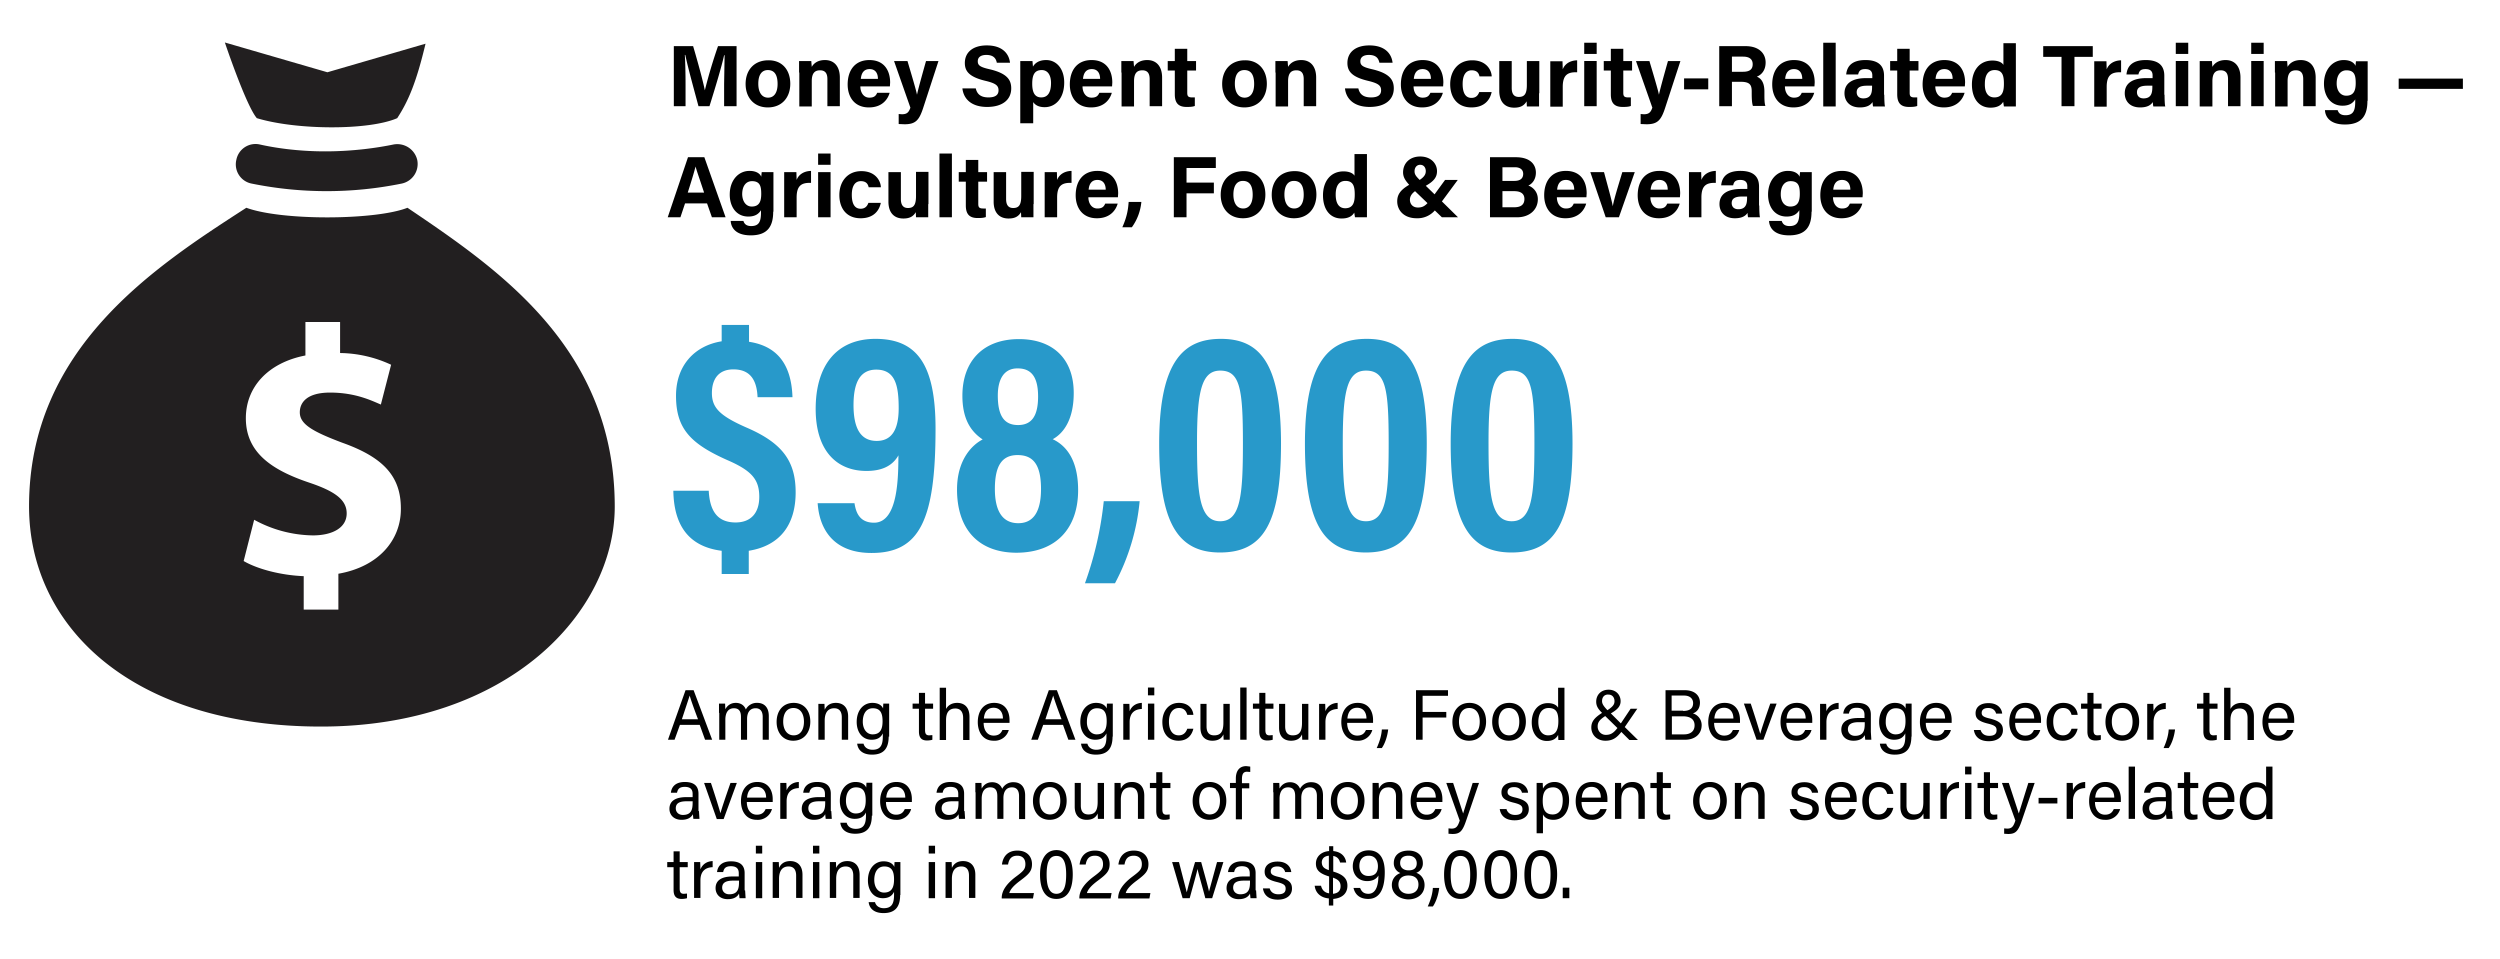
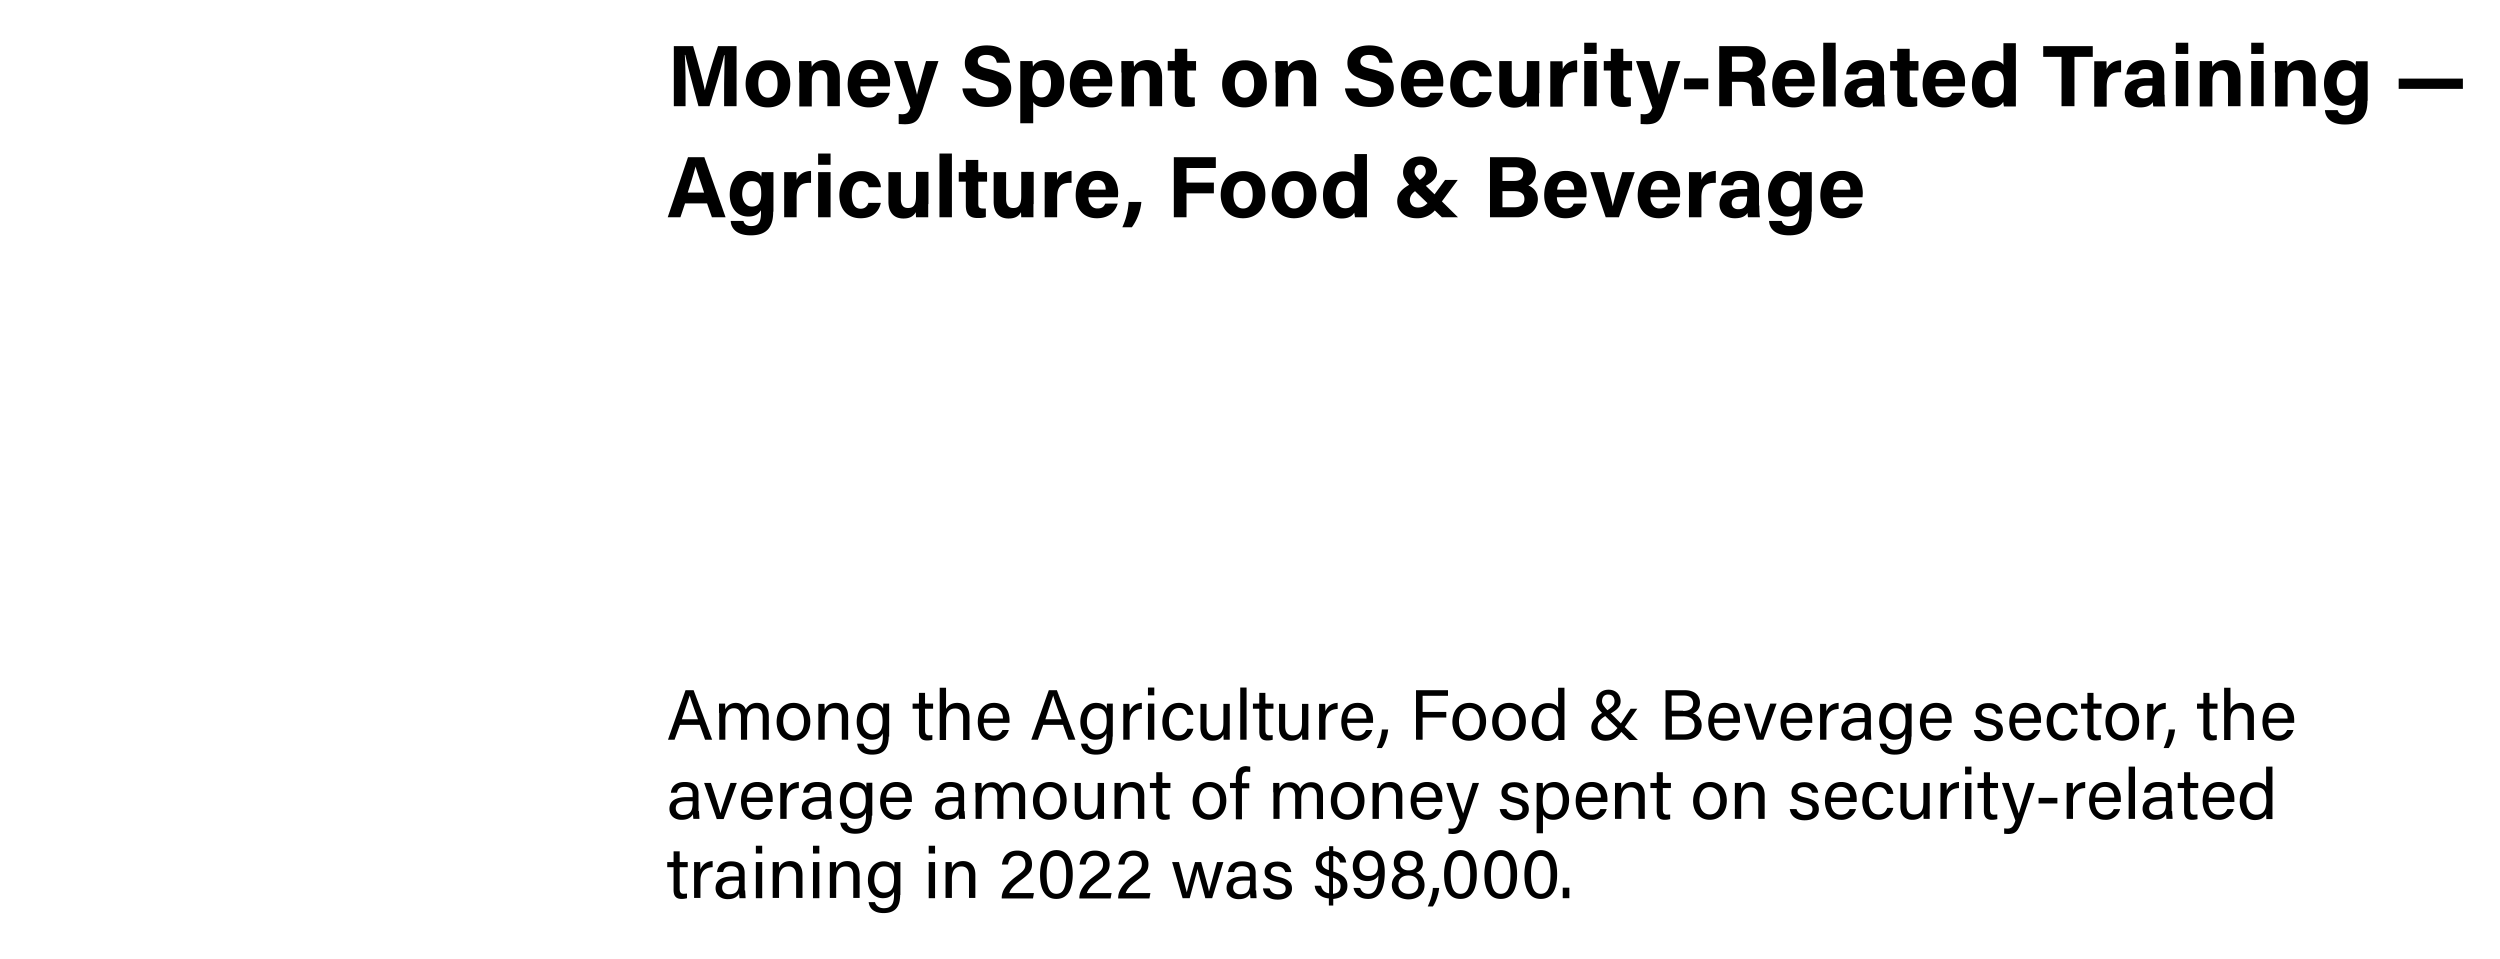
<svg xmlns="http://www.w3.org/2000/svg" xmlns:xlink="http://www.w3.org/1999/xlink" version="1.1" id="Layer_1" x="0" y="0" viewBox="0 0 1024 393" style="enable-background:new 0 0 1024 393" xml:space="preserve">
  <style>.st0{fill:#2899ca}</style>
  <path d="m296.6 34.3.2-11.7h-.2c-1.1 5-3.6 13.2-6 20.9h-4.5c-1.8-6.7-4.4-16.1-5.4-21h-.2c.2 2.9.3 8 .3 12.2v8.8H276V18.9h7.9c1.9 6.4 4.1 14.5 4.8 18.1a212 212 0 0 1 5.4-18.1h7.6v24.6h-5.1v-9.2zM323.7 34.3c0 5.6-3.4 9.7-9.2 9.7-5.7 0-9.1-4.1-9.1-9.6 0-5.7 3.5-9.7 9.3-9.7 5.5-.1 9 3.8 9 9.6zm-13.1 0c0 3.6 1.5 5.7 4 5.7s3.9-2.1 3.9-5.6c0-3.9-1.4-5.7-4-5.7-2.3 0-3.9 1.7-3.9 5.6zM327.3 29.7V25h5l.2 2.4c.6-1.1 2.1-2.8 5.4-2.8 3.7 0 6.1 2.5 6.1 7.2v11.7h-5.1V32.4c0-2.1-.7-3.6-3-3.6-2.2 0-3.4 1.2-3.4 4.5v10.3h-5.1V29.7zM352.4 35.4c0 2.3 1.2 4.6 3.7 4.6 2.1 0 2.7-.9 3.2-2h5.1c-.6 2.2-2.7 6-8.5 6-6.1 0-8.7-4.5-8.7-9.4 0-5.8 3-10 8.9-10 6.3 0 8.5 4.6 8.5 9.2l-.1 1.6h-12.1zm7.2-3.1c0-2.1-.9-4-3.4-4-2.4 0-3.4 1.7-3.6 4h7zM371.7 25c1.9 6.4 3.6 12.1 3.9 13.8.4-1.9 1.5-6 3.7-13.8h5.1l-6.2 19c-1.7 5.3-3.2 6.9-7.7 6.9l-2.4-.1v-4.1l1.3.1c1.9 0 2.8-.6 3.5-2.7L366.2 25h5.5zM399.7 36.3c.6 2.5 2.3 3.6 5.2 3.6 2.9 0 4.1-1.1 4.1-2.9 0-2-1.2-2.9-5.4-3.9-6.7-1.6-8.4-4-8.4-7.3 0-4.3 3.2-7.2 9-7.2 6.5 0 9.1 3.5 9.5 7.1h-5.4c-.3-1.5-1.1-3.2-4.3-3.2-2.2 0-3.5.9-3.5 2.6 0 1.7 1 2.4 5 3.3 7.1 1.7 8.7 4.4 8.7 7.8 0 4.5-3.4 7.6-9.9 7.6-6.2 0-9.6-3.1-10.1-7.6h5.5zM417.9 50.6V25h5l.2 2.3c.8-1.4 2.4-2.7 5.4-2.7 4.2 0 7.4 3.5 7.4 9.2 0 6.5-3.6 10.1-8 10.1-2.6 0-4-1-4.7-2.1v8.7h-5.3zm8.8-21.9c-2.9 0-3.9 1.9-3.9 5.6 0 3.5 1 5.6 3.7 5.6s4-2.1 4-5.9c0-3.3-1.4-5.3-3.8-5.3zM443.4 35.4c0 2.3 1.2 4.6 3.7 4.6 2.1 0 2.7-.9 3.2-2h5.1c-.6 2.2-2.7 6-8.5 6-6.1 0-8.7-4.5-8.7-9.4 0-5.8 3-10 8.9-10 6.3 0 8.5 4.6 8.5 9.2l-.1 1.6h-12.1zm7.2-3.1c0-2.1-.9-4-3.4-4-2.4 0-3.4 1.7-3.6 4h7zM459.3 29.7V25h5l.2 2.4c.6-1.1 2.1-2.8 5.4-2.8 3.7 0 6.1 2.5 6.1 7.2v11.7h-5.1V32.4c0-2.1-.7-3.6-3-3.6-2.2 0-3.4 1.2-3.4 4.5v10.3h-5.1V29.7zM478.3 25h2.9v-5h5.1v5h3.6v3.9h-3.6V38c0 1.4.4 1.9 2 1.9h1.1v3.5c-1 .4-2.4.4-3.4.4-3.6 0-4.8-1.9-4.8-5.2v-9.7h-2.9V25zM518.9 34.3c0 5.6-3.4 9.7-9.2 9.7-5.7 0-9.1-4.1-9.1-9.6 0-5.7 3.5-9.7 9.3-9.7 5.4-.1 9 3.8 9 9.6zm-13.1 0c0 3.6 1.5 5.7 4 5.7s3.9-2.1 3.9-5.6c0-3.9-1.4-5.7-4-5.7-2.4 0-3.9 1.7-3.9 5.6zM522.4 29.7V25h5l.2 2.4c.6-1.1 2.1-2.8 5.4-2.8 3.7 0 6.1 2.5 6.1 7.2v11.7H534V32.4c0-2.1-.7-3.6-3-3.6-2.2 0-3.4 1.2-3.4 4.5v10.3h-5.1V29.7zM556.4 36.3c.6 2.5 2.3 3.6 5.2 3.6 2.9 0 4.1-1.1 4.1-2.9 0-2-1.2-2.9-5.4-3.9-6.7-1.6-8.4-4-8.4-7.3 0-4.3 3.2-7.2 9-7.2 6.5 0 9.1 3.5 9.5 7.1H565c-.3-1.5-1.1-3.2-4.3-3.2-2.2 0-3.5.9-3.5 2.6 0 1.7 1 2.4 5 3.3 7.1 1.7 8.7 4.4 8.7 7.8 0 4.5-3.4 7.6-9.9 7.6-6.2 0-9.6-3.1-10.1-7.6h5.5zM579 35.4c0 2.3 1.2 4.6 3.7 4.6 2.1 0 2.7-.9 3.2-2h5.1c-.6 2.2-2.7 6-8.5 6-6.1 0-8.7-4.5-8.7-9.4 0-5.8 3-10 8.9-10 6.3 0 8.5 4.6 8.5 9.2l-.1 1.6H579zm7.1-3.1c0-2.1-.9-4-3.4-4-2.4 0-3.4 1.7-3.6 4h7zM611 37.6c-.6 3.1-2.8 6.4-8.3 6.4-5.7 0-8.7-4-8.7-9.5s3.3-9.8 9-9.8c6.2 0 8 4.5 8 6.6h-5c-.3-1.5-1.2-2.5-3.2-2.5-2.4 0-3.7 2-3.7 5.6 0 4 1.4 5.7 3.6 5.7 1.8 0 2.7-1 3.2-2.4h5.1zM630.4 38.2v5.4h-5l-.1-2.1c-1.1 1.9-2.7 2.6-5.1 2.6-3.7 0-6.1-2.3-6.1-6.9V25h5.1v11c0 2 .6 3.7 2.9 3.7s3.3-1.2 3.3-4.9V25h5.1v13.2zM635 30.1v-5h5l.1 3.3c.8-2.1 2.8-3.6 5.9-3.7v4.9c-3.7-.1-5.9.9-5.9 6v8.1H635V30.1zM648.9 22.1v-4.6h5.1v4.6h-5.1zm0 2.9h5.1v18.5h-5.1V25zM656.9 25h2.9v-5h5.1v5h3.6v3.9h-3.6V38c0 1.4.4 1.9 2 1.9h1.1v3.5c-1 .4-2.4.4-3.4.4-3.6 0-4.8-1.9-4.8-5.2v-9.7h-2.9V25zM675.6 25c1.9 6.4 3.6 12.1 3.9 13.8.4-1.9 1.5-6 3.7-13.8h5.1l-6.2 19c-1.7 5.3-3.2 6.9-7.7 6.9l-2.4-.1v-4.1l1.3.1c1.9 0 2.8-.6 3.5-2.7L670.1 25h5.5zM699.7 32.1v4.5h-9.9v-4.5h9.9zM709.4 33.7v9.8h-5.2V18.9H715c5.4 0 8.2 2.9 8.2 6.7 0 3.3-1.8 5.1-3.6 5.8 1.2.5 3.1 1.7 3.1 6.1v1.2c0 1.6 0 3.5.4 4.7H718c-.4-1.1-.5-2.9-.5-5.5v-.4c0-2.7-.7-4-4.6-4h-3.5zm0-4.3h4.5c2.9 0 4-1.1 4-3.1s-1.3-3.1-3.9-3.1h-4.6v6.2zM731.1 35.4c0 2.3 1.2 4.6 3.7 4.6 2.1 0 2.7-.9 3.2-2h5.1c-.6 2.2-2.7 6-8.5 6-6.1 0-8.7-4.5-8.7-9.4 0-5.8 3-10 8.9-10 6.3 0 8.5 4.6 8.5 9.2l-.1 1.6h-12.1zm7.1-3.1c0-2.1-.9-4-3.4-4-2.4 0-3.4 1.7-3.6 4h7zM746.8 43.5v-26h5.1v26.1h-5.1zM771.8 38.8c0 1.8.1 4.4.3 4.8h-4.9a11 11 0 0 1-.2-1.8c-.7 1-1.9 2.2-5.2 2.2-4.5 0-6.3-2.9-6.3-5.8 0-4.2 3.4-6.2 8.8-6.2h2.6v-1.1c0-1.3-.5-2.6-2.9-2.6-2.1 0-2.6.9-2.9 2.2h-4.9c.3-3.3 2.3-5.9 7.9-5.9 4.9 0 7.6 2 7.6 6.4v7.8zm-5-3.7h-2.1c-3.1 0-4.2 1-4.2 2.7 0 1.3.8 2.5 2.7 2.5 3.2 0 3.6-2.3 3.6-4.7v-.5zM774.2 25h2.9v-5h5.1v5h3.6v3.9h-3.6V38c0 1.4.4 1.9 2 1.9h1.1v3.5c-1 .4-2.4.4-3.4.4-3.6 0-4.8-1.9-4.8-5.2v-9.7h-2.9V25zM792.7 35.4c0 2.3 1.2 4.6 3.7 4.6 2.1 0 2.7-.9 3.2-2h5.1c-.6 2.2-2.7 6-8.5 6-6.1 0-8.7-4.5-8.7-9.4 0-5.8 3-10 8.9-10 6.3 0 8.5 4.6 8.5 9.2l-.1 1.6h-12.1zm7.1-3.1c0-2.1-.9-4-3.4-4-2.4 0-3.4 1.7-3.6 4h7zM825.7 17.5v26.1h-4.9l-.3-1.9c-.9 1.5-2.5 2.4-5.2 2.4-4.7 0-7.6-3.7-7.6-9.5 0-5.7 3.1-9.8 8.4-9.8 2.7 0 4.1 1 4.5 1.8v-8.9h5.1zm-8.8 22.4c3.5 0 3.9-2.9 3.9-5.6 0-3.2-.5-5.6-3.8-5.6-2.7 0-4 2.1-4 5.6-.1 3.6 1.3 5.6 3.9 5.6zM844.4 23.3h-7.5v-4.4h20.3v4.4h-7.5v20.2h-5.3V23.3zM857.8 30.1v-5h5l.1 3.3c.8-2.1 2.8-3.6 5.9-3.7v4.9c-3.7-.1-5.9.9-5.9 6v8.1h-5.1V30.1zM886.6 38.8c0 1.8.1 4.4.3 4.8H882a11 11 0 0 1-.2-1.8c-.7 1-1.9 2.2-5.2 2.2-4.5 0-6.3-2.9-6.3-5.8 0-4.2 3.4-6.2 8.8-6.2h2.6v-1.1c0-1.3-.5-2.6-2.9-2.6-2.1 0-2.6.9-2.9 2.2H871c.3-3.3 2.3-5.9 7.9-5.9 4.9 0 7.6 2 7.6 6.4v7.8zm-5-3.7h-2.1c-3.1 0-4.2 1-4.2 2.7 0 1.3.8 2.5 2.7 2.5 3.2 0 3.6-2.3 3.6-4.7v-.5zM891.2 22.1v-4.6h5.1v4.6h-5.1zm0 2.9h5.1v18.5h-5.1V25zM901 29.7V25h5l.2 2.4c.6-1.1 2.1-2.8 5.4-2.8 3.7 0 6.1 2.5 6.1 7.2v11.7h-5.1V32.4c0-2.1-.7-3.6-3-3.6-2.2 0-3.4 1.2-3.4 4.5v10.3H901V29.7zM922.1 22.1v-4.6h5.1v4.6h-5.1zm0 2.9h5.1v18.5h-5.1V25zM931.8 29.7V25h5l.2 2.4c.6-1.1 2.1-2.8 5.4-2.8 3.7 0 6.1 2.5 6.1 7.2v11.7h-5.1V32.4c0-2.1-.7-3.6-3-3.6-2.2 0-3.4 1.2-3.4 4.5v10.3h-5.1V29.7zM969.7 41.3c0 5.9-2.2 9.7-9.2 9.7-6.7 0-8.1-3.7-8.2-5.9h5.2c.4 1.3 1.3 2.1 3.2 2.1 3.3 0 4-2 4-5.6v-.9c-1 1.6-2.5 2.6-5.2 2.6-4.9 0-7.6-4-7.6-9 0-5.8 3.5-9.7 8.1-9.7 3.2 0 4.5 1.5 4.8 2.4l.2-1.9h4.8v16.2zm-8.7-2.1c3.1 0 3.9-2.1 3.9-5.2s-.5-5.2-3.8-5.2c-2.2 0-4 1.7-4 5.4 0 3.1 1.7 5 3.9 5zM1008.8 32.2v4.2h-26.3v-4.2h26.3zM280.6 83.3l-1.9 5.7h-5.2l8.3-24.6h6.7l8.7 24.6h-5.6l-2-5.7h-9zm7.8-4.4c-1.7-5.2-2.9-8.5-3.5-10.7-.6 2.4-1.8 6.3-3.2 10.7h6.7zM316.7 86.7c0 5.9-2.2 9.7-9.2 9.7-6.7 0-8.1-3.7-8.2-5.9h5.2c.4 1.3 1.3 2.1 3.2 2.1 3.3 0 4-2 4-5.6v-.9c-1 1.6-2.5 2.6-5.2 2.6-4.9 0-7.6-4-7.6-9 0-5.8 3.5-9.7 8.1-9.7 3.2 0 4.5 1.5 4.8 2.4l.2-1.9h4.8v16.2zm-8.8-2.1c3.1 0 3.9-2.1 3.9-5.2s-.5-5.2-3.8-5.2c-2.2 0-4 1.7-4 5.4.1 3.1 1.7 5 3.9 5zM321.2 75.5v-5h5l.1 3.2c.8-2.1 2.8-3.6 5.9-3.7v4.9c-3.7-.1-5.9.9-5.9 6V89h-5.1V75.5zM335.1 67.5v-4.6h5.1v4.6h-5.1zm0 3h5.1V89h-5.1V70.5zM360.8 83c-.6 3.1-2.8 6.4-8.3 6.4-5.7 0-8.7-4-8.7-9.5s3.3-9.8 9-9.8c6.2 0 8 4.5 8 6.6h-5c-.3-1.5-1.2-2.5-3.2-2.5-2.4 0-3.7 2-3.7 5.6 0 4 1.4 5.7 3.6 5.7 1.8 0 2.7-1 3.2-2.4h5.1zM380.2 83.6V89h-5l-.1-2.1c-1.1 1.9-2.7 2.6-5.1 2.6-3.7 0-6.1-2.3-6.1-6.9V70.5h5.1v11c0 2 .6 3.7 2.9 3.7s3.3-1.2 3.3-4.9v-9.9h5.1v13.2zM384.8 89V62.9h5.1V89h-5.1zM392.7 70.5h2.9v-5h5.1v5h3.6v3.9h-3.6v9.1c0 1.4.4 1.9 2 1.9h1.1v3.5c-1 .4-2.4.4-3.4.4-3.6 0-4.8-1.9-4.8-5.2v-9.7h-2.9v-3.9zM423.3 83.6V89h-5l-.1-2.1c-1.1 1.9-2.7 2.6-5.1 2.6-3.7 0-6.1-2.3-6.1-6.9V70.5h5.1v11c0 2 .6 3.7 2.9 3.7s3.3-1.2 3.3-4.9v-9.9h5.1v13.2zM427.9 75.5v-5h5l.1 3.2c.8-2.1 2.8-3.6 5.9-3.7v4.9c-3.7-.1-5.9.9-5.9 6V89h-5.1V75.5zM445.8 80.8c0 2.3 1.2 4.6 3.7 4.6 2.1 0 2.7-.9 3.2-2h5.1c-.6 2.2-2.7 6-8.5 6-6.1 0-8.7-4.5-8.7-9.4 0-5.8 3-10 8.9-10 6.3 0 8.5 4.6 8.5 9.2l-.1 1.6h-12.1zm7.1-3.1c0-2.1-.9-4-3.4-4-2.4 0-3.4 1.7-3.6 4h7zM459.7 93.1c2.1-4.7 2.4-7.8 2.6-10.4h5.2a21 21 0 0 1-3.9 10.4h-3.9zM480.8 64.4H498v4.4h-12v6h11.2v4.4H486V89h-5.2V64.4zM518.3 79.7c0 5.6-3.4 9.7-9.2 9.7-5.7 0-9.1-4.1-9.1-9.6 0-5.7 3.5-9.7 9.3-9.7 5.5-.1 9 3.8 9 9.6zm-13.1 0c0 3.6 1.5 5.7 4 5.7s3.9-2.1 3.9-5.6c0-3.9-1.4-5.7-4-5.7-2.3 0-3.9 1.7-3.9 5.6zM539.2 79.7c0 5.6-3.4 9.7-9.2 9.7-5.7 0-9.1-4.1-9.1-9.6 0-5.7 3.5-9.7 9.3-9.7 5.5-.1 9 3.8 9 9.6zm-13.1 0c0 3.6 1.5 5.7 4 5.7s3.9-2.1 3.9-5.6c0-3.9-1.4-5.7-4-5.7-2.3 0-3.9 1.7-3.9 5.6zM559.9 62.9V89H555l-.3-1.9c-.9 1.5-2.5 2.4-5.2 2.4-4.7 0-7.6-3.7-7.6-9.5 0-5.7 3.1-9.8 8.4-9.8 2.7 0 4.1 1 4.5 1.8v-8.9h5.1zM551 85.3c3.5 0 3.9-2.9 3.9-5.6 0-3.2-.5-5.6-3.8-5.6-2.7 0-4 2.1-4 5.6 0 3.7 1.4 5.6 3.9 5.6zM597.1 73.7l-6.5 8.8 6.6 6.5h-6.6l-2.9-2.8a9.4 9.4 0 0 1-7.4 3.2c-5.5 0-8-3.5-8-6.9 0-2.6 1.1-4.6 4.9-6.8-1.4-1.6-2.5-3-2.5-5.1 0-3.7 2.7-6.5 7-6.5 4.4 0 6.9 2.9 6.9 6 0 2.4-1.2 4.1-4.6 6l3.6 3.5 4.3-5.9h5.2zm-12.4 9.5-5.1-4.9c-1.2.9-2.1 2-2.1 3.5 0 1.6 1 3.2 3.3 3.2 1.6 0 2.7-.5 3.9-1.8zm-5.3-13c0 1.3.7 2.1 2.1 3.5 2.1-1.4 2.5-2.5 2.5-3.6 0-1.3-.7-2.6-2.3-2.6-1.4 0-2.3 1.1-2.3 2.7zM610.2 64.4h10.7c6 0 8.2 3.1 8.2 6.3 0 2.8-1.5 4.6-3.1 5.3 1.7.6 3.9 2.4 3.9 5.6 0 4.2-3.3 7.4-8.5 7.4h-11.1V64.4zm10.1 9.7c2.5 0 3.6-1.1 3.6-2.9 0-1.8-1.4-2.7-3.4-2.7h-5.1v5.6h4.9zm-4.9 10.8h4.8c2.9 0 4.2-1.2 4.2-3.4 0-2-1.3-3.2-4.2-3.2h-4.8v6.6zM637.7 80.8c0 2.3 1.2 4.6 3.7 4.6 2.1 0 2.7-.9 3.2-2h5.1c-.6 2.2-2.7 6-8.5 6-6.1 0-8.7-4.5-8.7-9.4 0-5.8 3-10 8.9-10 6.3 0 8.5 4.6 8.5 9.2l-.1 1.6h-12.1zm7.1-3.1c0-2.1-.9-4-3.4-4-2.4 0-3.4 1.7-3.6 4h7zM657 70.5c1.7 6.3 3.2 11.7 3.6 14 .5-3 2.3-8.6 3.9-14h5.1L663.1 89h-5.4l-6.3-18.5h5.6zM676 80.8c0 2.3 1.2 4.6 3.7 4.6 2.1 0 2.7-.9 3.2-2h5.1c-.6 2.2-2.7 6-8.5 6-6.1 0-8.7-4.5-8.7-9.4 0-5.8 3-10 8.9-10 6.3 0 8.5 4.6 8.5 9.2l-.1 1.6H676zm7.1-3.1c0-2.1-.9-4-3.4-4-2.4 0-3.4 1.7-3.6 4h7zM691.8 75.5v-5h5l.1 3.2c.8-2.1 2.8-3.6 5.9-3.7v4.9c-3.7-.1-5.9.9-5.9 6V89h-5.1V75.5zM720.6 84.2c0 1.8.1 4.4.3 4.8H716a11 11 0 0 1-.2-1.8c-.7 1-1.9 2.2-5.2 2.2-4.5 0-6.3-2.9-6.3-5.8 0-4.2 3.4-6.2 8.8-6.2h2.6v-1.1c0-1.3-.5-2.6-2.9-2.6-2.1 0-2.6.9-2.9 2.2H705c.3-3.3 2.3-5.9 7.9-5.9 4.9 0 7.6 2 7.6 6.4v7.8zm-5-3.7h-2.1c-3.1 0-4.2 1-4.2 2.7 0 1.3.8 2.5 2.7 2.5 3.2 0 3.6-2.3 3.6-4.7v-.5zM742 86.7c0 5.9-2.2 9.7-9.2 9.7-6.7 0-8.1-3.7-8.2-5.9h5.2c.4 1.3 1.3 2.1 3.2 2.1 3.3 0 4-2 4-5.6v-.9c-1 1.6-2.5 2.6-5.2 2.6-4.9 0-7.6-4-7.6-9 0-5.8 3.5-9.7 8.1-9.7 3.2 0 4.5 1.5 4.8 2.4l.2-1.9h4.8v16.2zm-8.7-2.1c3.1 0 3.9-2.1 3.9-5.2s-.5-5.2-3.8-5.2c-2.2 0-4 1.7-4 5.4 0 3.1 1.6 5 3.9 5zM750.8 80.8c0 2.3 1.2 4.6 3.7 4.6 2.1 0 2.7-.9 3.2-2h5.1c-.6 2.2-2.7 6-8.5 6-6.1 0-8.7-4.5-8.7-9.4 0-5.8 3-10 8.9-10 6.3 0 8.5 4.6 8.5 9.2l-.1 1.6h-12.1zm7.1-3.1c0-2.1-.9-4-3.4-4-2.4 0-3.4 1.7-3.6 4h7z" />
-   <path class="st0" d="M295.6 234.9v-9.3c-14.3-1.8-19.6-11.4-19.8-24.6h14.5c.4 7.4 2.9 13 11 13 6.2 0 9.7-3.8 9.7-10.5 0-6.9-2.9-10.5-12.3-14.7-15.8-6.9-21.8-13.1-21.8-26.7 0-12.3 7.5-20.5 18.7-22.3v-6.7h11.2v6.9c12.5 1.9 17.4 10.4 17.8 22.7h-14.3c-.3-6.9-2.9-11.4-9.9-11.4-6 0-8.8 3.9-8.8 9.7 0 6 3.2 9.3 14.1 14.1 14.9 6.4 20.2 13.9 20.2 26.6 0 13-6.2 21.8-19.2 23.9v9.5h-11.1zM350 206.1c.5 3.2 1.7 8 8 8 10.1 0 9.9-19.5 10-27.6-2.7 4.8-7.5 6.4-13.1 6.4-12.3 0-20.8-8.4-20.8-25.4 0-17.5 8.3-28.7 24.5-28.7 17.1 0 24.6 10.6 24.6 36.8 0 37.6-6.6 50.9-26.2 50.9-21 0-21.8-17.5-22.1-20.4H350zm-.4-40.2c0 9.7 3 14.7 9.5 14.7 5.8 0 9-4.1 9-13.4s-1.4-15.8-9.2-15.8c-6.6 0-9.3 5.3-9.3 14.5zM392 200.5c0-12.2 6.2-18.3 10.5-20.5-5.1-3.4-8.3-8.7-8.3-17.9 0-13.9 8.2-23.2 23.2-23.2 13.5 0 22.4 7.7 22.4 22.1 0 10.9-4.2 16.5-8.6 18.9 5.3 2.5 10.4 8.2 10.4 20.9 0 15.2-8.6 25.6-25.4 25.6-15.5-.1-24.2-9.7-24.2-25.9zm34.4-.2c0-10-3.2-13.9-9.6-13.9-6.5 0-9.3 4.5-9.3 13.9 0 8.7 2.9 14 9.6 14 6.3 0 9.3-4.9 9.3-14zM408.7 162c0 8.3 2.6 12.1 8.3 12.1s8.2-3.9 8.2-11.7c0-7.3-2.3-11.5-8.3-11.5-5.7-.1-8.2 4.5-8.2 11.1zM444.4 238.9a142 142 0 0 0 7.7-33.6h14.7a89.3 89.3 0 0 1-10.1 33.6h-12.3zM524.7 181.7c0 32.9-7.4 44.6-25 44.6-17.5 0-24.9-12.5-24.9-44.6 0-34.5 10.5-42.9 25.3-42.9 15.7 0 24.6 9.6 24.6 42.9zm-34.4-.5c0 21.3 1 32.3 9.5 32.3 8.3 0 9.3-10.5 9.3-32 0-22.3-1.2-29.7-9.3-29.7-7.6 0-9.5 8.4-9.5 29.4zM584.4 181.7c0 32.9-7.4 44.6-25 44.6-17.5 0-24.9-12.5-24.9-44.6 0-34.5 10.5-42.9 25.3-42.9 15.7 0 24.6 9.6 24.6 42.9zm-34.4-.5c0 21.3 1 32.3 9.5 32.3 8.3 0 9.3-10.5 9.3-32 0-22.3-1.2-29.7-9.3-29.7-7.7 0-9.5 8.4-9.5 29.4zM644.1 181.7c0 32.9-7.4 44.6-25 44.6-17.5 0-24.9-12.5-24.9-44.6 0-34.5 10.5-42.9 25.3-42.9 15.6 0 24.6 9.6 24.6 42.9zm-34.4-.5c0 21.3 1 32.3 9.5 32.3 8.3 0 9.3-10.5 9.3-32 0-22.3-1.2-29.7-9.3-29.7-7.7 0-9.5 8.4-9.5 29.4z" />
  <path d="m278.5 296.9-2.2 6.1h-2.7l7.2-20.3h3.3l7.6 20.3h-2.9l-2.2-6.1h-8.1zm7.4-2.3c-2-5.3-3-8.2-3.4-9.7l-3.2 9.7h6.6zM294.5 292v-3.8h2.5l.1 2.3c.7-1.3 2-2.6 4.3-2.6 2.1 0 3.5 1.1 4.1 2.7a5 5 0 0 1 4.7-2.7c2.4 0 4.7 1.4 4.7 5.4v9.7h-2.5v-9.4c0-1.7-.6-3.5-2.9-3.5-2.4 0-3.5 1.8-3.5 4.4v8.5h-2.5v-9.3c0-1.9-.5-3.6-2.9-3.6s-3.5 1.9-3.5 4.7v8.2h-2.5v-11zM331.9 295.6c0 4.3-2.5 7.8-7 7.8-4.2 0-6.8-3.3-6.8-7.7s2.5-7.8 7-7.8c4.1 0 6.8 3 6.8 7.7zm-11.1 0c0 3.3 1.6 5.6 4.3 5.6 2.7 0 4.2-2.2 4.2-5.6 0-3.3-1.5-5.6-4.3-5.6s-4.2 2.3-4.2 5.6zM335.2 292v-3.7h2.5l.1 2.4c.6-1.3 1.8-2.8 4.6-2.8s5 1.7 5 5.6v9.5h-2.6v-9.2c0-2.2-.9-3.7-3.1-3.7-2.8 0-3.9 2.1-3.9 5.1v7.8h-2.6v-11zM364 301.7c0 4.8-2 7.4-6.8 7.4-4.5 0-5.9-2.5-6.1-4.5h2.6c.4 1.6 1.8 2.5 3.7 2.5 3.4 0 4.2-2.1 4.2-5.5v-1.2c-.8 1.6-2.1 2.6-4.6 2.6-3.7 0-6.1-3-6.1-7.3 0-4.8 2.8-7.8 6.4-7.8 2.8 0 4 1.3 4.4 2.3l.1-2h2.4v13.5zm-6.6-.9c3.2 0 4.1-2.2 4.1-5.4 0-3.3-.9-5.3-4-5.3-2.7 0-4.1 2.3-4.1 5.5 0 3 1.6 5.2 4 5.2zM373.8 288.2h2.6v-4.4h2.5v4.4h3.3v2.1h-3.3v8.7c0 1.5.4 2.2 1.7 2.2l1.3-.1v1.9c-.6.2-1.5.3-2.2.3-2.3 0-3.3-1.2-3.3-3.7v-9.3h-2.6v-2.1zM387.5 281.6v8.8c.7-1.3 2.1-2.5 4.6-2.5 2.4 0 5 1.3 5 5.7v9.5h-2.6v-9c0-2.5-1.1-3.9-3.2-3.9-2.7 0-3.8 1.8-3.8 4.8v8.1h-2.6v-21.4h2.6zM402.9 296.1c0 3 1.5 5.2 4.1 5.2 2.3 0 3.1-1.2 3.6-2.3h2.6a6 6 0 0 1-6.2 4.4c-4.6 0-6.5-3.8-6.5-7.6 0-4.4 2.2-7.9 6.7-7.9 4.8 0 6.3 3.8 6.3 7v1.2h-10.6zm7.9-1.8c0-2.5-1.3-4.4-3.8-4.4-2.6 0-3.8 1.8-4 4.4h7.8zM427.3 296.9l-2.2 6.1h-2.7l7.2-20.3h3.3l7.6 20.3h-2.9l-2.2-6.1h-8.1zm7.5-2.3c-2-5.3-3-8.2-3.4-9.7l-3.2 9.7h6.6zM455.7 301.7c0 4.8-2 7.4-6.8 7.4-4.5 0-5.9-2.5-6.1-4.5h2.6c.4 1.6 1.8 2.5 3.6 2.5 3.4 0 4.2-2.1 4.2-5.5v-1.2c-.8 1.6-2.1 2.6-4.6 2.6-3.7 0-6.1-3-6.1-7.3 0-4.8 2.8-7.8 6.4-7.8 2.8 0 4 1.3 4.4 2.3l.1-2h2.4v13.5zm-6.5-.9c3.2 0 4.1-2.2 4.1-5.4 0-3.3-.9-5.3-4-5.3-2.7 0-4.1 2.3-4.1 5.5-.1 3 1.6 5.2 4 5.2zM460.1 292.3v-4h2.5l.1 3c.8-2 2.5-3.3 5-3.4v2.5c-3 .1-5 1.7-5 5.4v7.2h-2.6v-10.7zM470.2 284.8v-3.2h2.6v3.2h-2.6zm0 3.4h2.6V303h-2.6v-14.8zM488.8 298.5c-.6 2.5-2.3 4.9-6.1 4.9-4.1 0-6.6-2.9-6.6-7.7 0-4.2 2.4-7.8 6.8-7.8 4.3 0 5.8 3 5.9 4.9h-2.5c-.4-1.5-1.3-2.8-3.4-2.8-2.6 0-4.1 2.2-4.1 5.6 0 3.4 1.4 5.6 4 5.6 1.8 0 2.9-1 3.5-2.7h2.5zM503.7 298.7v4.3h-2.5l-.1-2.2c-.7 1.6-2.1 2.6-4.5 2.6-2.5 0-4.9-1.3-4.9-5.4v-9.7h2.5v9.2c0 1.9.6 3.7 3.1 3.7 2.7 0 3.8-1.5 3.8-5.2v-7.7h2.6v10.4zM508 303v-21.4h2.6V303H508zM513.2 288.2h2.6v-4.4h2.5v4.4h3.3v2.1h-3.3v8.7c0 1.5.4 2.2 1.7 2.2l1.3-.1v1.9c-.6.2-1.5.3-2.2.3-2.3 0-3.3-1.2-3.3-3.7v-9.3h-2.6v-2.1zM535.9 298.7v4.3h-2.5l-.1-2.2c-.7 1.6-2.1 2.6-4.5 2.6-2.5 0-4.9-1.3-4.9-5.4v-9.7h2.5v9.2c0 1.9.6 3.7 3.1 3.7 2.7 0 3.8-1.5 3.8-5.2v-7.7h2.6v10.4zM540.3 292.3v-4h2.5l.1 3c.8-2 2.5-3.3 5-3.4v2.5c-3 .1-5 1.7-5 5.4v7.2h-2.6v-10.7zM551.8 296.1c0 3 1.5 5.2 4.1 5.2 2.3 0 3.1-1.2 3.6-2.3h2.6a6 6 0 0 1-6.2 4.4c-4.6 0-6.5-3.8-6.5-7.6 0-4.4 2.2-7.9 6.7-7.9 4.8 0 6.3 3.8 6.3 7v1.2h-10.6zm7.9-1.8c0-2.5-1.3-4.4-3.8-4.4-2.6 0-3.8 1.8-4 4.4h7.8zM563.9 306.4c1.5-3.3 2-5.8 2.1-7.6h2.6c-.3 2.6-1.2 5.6-2.6 7.6h-2.1zM580 282.7h13.1v2.3h-10.4v6.6h9.7v2.3h-9.7v9.1H580v-20.3zM608.7 295.6c0 4.3-2.5 7.8-7 7.8-4.2 0-6.8-3.3-6.8-7.7s2.5-7.8 7-7.8c4.2 0 6.8 3 6.8 7.7zm-11.1 0c0 3.3 1.6 5.6 4.3 5.6 2.7 0 4.2-2.2 4.2-5.6 0-3.3-1.5-5.6-4.3-5.6s-4.2 2.3-4.2 5.6zM625 295.6c0 4.3-2.5 7.8-7 7.8-4.2 0-6.8-3.3-6.8-7.7s2.5-7.8 7-7.8c4.1 0 6.8 3 6.8 7.7zm-11.2 0c0 3.3 1.6 5.6 4.3 5.6 2.7 0 4.2-2.2 4.2-5.6 0-3.3-1.5-5.6-4.3-5.6-2.7 0-4.2 2.3-4.2 5.6zM640.8 281.6v21.5h-2.5l-.1-2.1c-.7 1.5-2.2 2.5-4.6 2.5-3.8 0-6.2-3.1-6.2-7.6 0-4.6 2.5-7.9 6.6-7.9 2.6 0 3.8 1.1 4.2 1.9v-8.2h2.6zm-6.7 19.6c3.4 0 4.2-2.6 4.2-5.8 0-3.3-.7-5.4-4-5.4-2.6 0-4.2 2.1-4.2 5.7s1.7 5.5 4 5.5zM670.7 290.2l-5.2 7.6 5.4 5.3h-3.5l-3.3-3.3c-1.8 2.3-3.5 3.6-6.5 3.6-3.8 0-5.8-2.7-5.8-5.4 0-2.3 1.1-3.9 4.4-6-1.5-1.5-2.4-2.7-2.4-4.6 0-2.6 1.8-4.9 5.1-4.9 3 0 4.9 2.1 4.9 4.7 0 2-1.2 3.4-4 5l4.1 4.1 4-6h2.8zm-8.2 8-5-4.9c-2.5 1.6-3.1 2.7-3.1 4.3 0 1.8 1.4 3.4 3.3 3.4s3.1-.6 4.8-2.8zm-6.3-11c0 1.2.8 2.2 2.2 3.7 2.3-1.5 2.9-2.4 2.9-3.7 0-1.4-.8-2.7-2.5-2.7-1.5-.1-2.6.9-2.6 2.7zM682.2 282.7h7.8c4.3 0 6.3 2.3 6.3 5.1 0 2.4-1.3 3.9-2.9 4.4a5 5 0 0 1 3.6 4.8c0 3.8-2.9 6-6.8 6h-8v-20.3zm7.2 8.5c2.9 0 4.1-1.2 4.1-3.2 0-1.8-1.3-3.1-3.7-3.1h-5.1v6.2h4.7zm-4.6 9.6h5c2.5 0 4.3-1.2 4.3-3.7 0-2.2-1.4-3.7-4.8-3.7h-4.5v7.4zM702.1 296.1c0 3 1.5 5.2 4.1 5.2 2.3 0 3.1-1.2 3.6-2.3h2.6a6 6 0 0 1-6.2 4.4c-4.6 0-6.5-3.8-6.5-7.6 0-4.4 2.2-7.9 6.7-7.9 4.8 0 6.3 3.8 6.3 7v1.2h-10.6zm7.9-1.8c0-2.5-1.3-4.4-3.8-4.4-2.6 0-3.8 1.8-4 4.4h7.8zM717.1 288.2c2 6 3.4 10.6 3.9 12.4.4-1.6 1.9-6.1 4.1-12.4h2.6l-5.4 14.8h-2.8l-5.2-14.8h2.8zM731.7 296.1c0 3 1.5 5.2 4.1 5.2 2.3 0 3.1-1.2 3.6-2.3h2.6a6 6 0 0 1-6.2 4.4c-4.6 0-6.5-3.8-6.5-7.6 0-4.4 2.2-7.9 6.7-7.9 4.8 0 6.3 3.8 6.3 7v1.2h-10.6zm7.9-1.8c0-2.5-1.3-4.4-3.8-4.4-2.6 0-3.8 1.8-4 4.4h7.8zM745.5 292.3v-4h2.5l.1 3c.8-2 2.5-3.3 5-3.4v2.5c-3 .1-5 1.7-5 5.4v7.2h-2.6v-10.7zM766.3 299.8l.2 3.2H764l-.2-1.9c-.5 1-1.7 2.3-4.6 2.3-3.5 0-5-2.3-5-4.5 0-3.3 2.6-4.8 7-4.8h2.5v-1.3c0-1.3-.4-2.9-3.2-2.9-2.5 0-2.9 1.2-3.2 2.4H755c.2-2 1.5-4.4 5.7-4.4 3.6 0 5.6 1.5 5.6 4.8v7.1zm-2.5-4h-2.4c-2.9 0-4.5.8-4.5 2.9 0 1.5 1.1 2.7 2.9 2.7 3.6 0 4-2.4 4-5.1v-.5zM782.9 301.7c0 4.8-2 7.4-6.8 7.4-4.5 0-5.9-2.5-6.1-4.5h2.6c.4 1.6 1.8 2.5 3.6 2.5 3.4 0 4.2-2.1 4.2-5.5v-1.2c-.8 1.6-2.1 2.6-4.6 2.6-3.7 0-6.1-3-6.1-7.3 0-4.8 2.8-7.8 6.4-7.8 2.8 0 4 1.3 4.4 2.3l.1-2h2.4v13.5zm-6.5-.9c3.2 0 4.1-2.2 4.1-5.4 0-3.3-.9-5.3-4-5.3-2.7 0-4.1 2.3-4.1 5.5-.1 3 1.6 5.2 4 5.2zM788.8 296.1c0 3 1.5 5.2 4.1 5.2 2.3 0 3.1-1.2 3.6-2.3h2.6a6 6 0 0 1-6.2 4.4c-4.6 0-6.5-3.8-6.5-7.6 0-4.4 2.2-7.9 6.7-7.9 4.8 0 6.3 3.8 6.3 7v1.2h-10.6zm7.9-1.8c0-2.5-1.3-4.4-3.8-4.4-2.6 0-3.8 1.8-4 4.4h7.8zM811.2 298.8c.4 1.6 1.6 2.6 3.6 2.6 2.2 0 3-.9 3-2.3s-.7-2-3.5-2.7c-4.2-1-5.1-2.3-5.1-4.3 0-2.1 1.5-4.1 5.3-4.1s5.4 2.2 5.6 4.3h-2.5c-.2-.9-1-2.3-3.2-2.3-2.1 0-2.7 1-2.7 2 0 1.1.6 1.7 3.3 2.3 4.5 1.1 5.4 2.6 5.4 4.8 0 2.6-2.1 4.5-5.8 4.5-3.8 0-5.7-1.9-6.1-4.6h2.7zM825.4 296.1c0 3 1.5 5.2 4.1 5.2 2.3 0 3.1-1.2 3.6-2.3h2.6a6 6 0 0 1-6.2 4.4c-4.6 0-6.5-3.8-6.5-7.6 0-4.4 2.2-7.9 6.7-7.9 4.8 0 6.3 3.8 6.3 7v1.2h-10.6zm7.8-1.8c0-2.5-1.3-4.4-3.8-4.4-2.6 0-3.8 1.8-4 4.4h7.8zM851 298.5c-.6 2.5-2.3 4.9-6.1 4.9-4.1 0-6.6-2.9-6.6-7.7 0-4.2 2.4-7.8 6.8-7.8 4.3 0 5.8 3 5.9 4.9h-2.5c-.4-1.5-1.3-2.8-3.4-2.8-2.6 0-4.1 2.2-4.1 5.6 0 3.4 1.4 5.6 4 5.6 1.8 0 2.9-1 3.5-2.7h2.5zM852.4 288.2h2.6v-4.4h2.5v4.4h3.3v2.1h-3.3v8.7c0 1.5.4 2.2 1.7 2.2l1.3-.1v1.9c-.6.2-1.5.3-2.2.3-2.3 0-3.3-1.2-3.3-3.7v-9.3h-2.6v-2.1zM876.2 295.6c0 4.3-2.5 7.8-7 7.8-4.2 0-6.8-3.3-6.8-7.7s2.5-7.8 7-7.8c4.1 0 6.8 3 6.8 7.7zm-11.2 0c0 3.3 1.6 5.6 4.3 5.6 2.7 0 4.2-2.2 4.2-5.6 0-3.3-1.5-5.6-4.3-5.6-2.7 0-4.2 2.3-4.2 5.6zM879.5 292.3v-4h2.5l.1 3c.8-2 2.5-3.3 5-3.4v2.5c-3 .1-5 1.7-5 5.4v7.2h-2.6v-10.7zM886.2 306.4c1.5-3.3 2-5.8 2.1-7.6h2.6c-.3 2.6-1.2 5.6-2.6 7.6h-2.1zM899.9 288.2h2.6v-4.4h2.5v4.4h3.3v2.1H905v8.7c0 1.5.4 2.2 1.7 2.2l1.3-.1v1.9c-.6.2-1.5.3-2.2.3-2.3 0-3.3-1.2-3.3-3.7v-9.3h-2.6v-2.1zM913.6 281.6v8.8c.7-1.3 2.1-2.5 4.6-2.5 2.4 0 5 1.3 5 5.7v9.5h-2.6v-9c0-2.5-1.1-3.9-3.2-3.9-2.7 0-3.8 1.8-3.8 4.8v8.1H911v-21.4h2.6zM929.1 296.1c0 3 1.5 5.2 4.1 5.2 2.3 0 3.1-1.2 3.6-2.3h2.6a6 6 0 0 1-6.2 4.4c-4.6 0-6.5-3.8-6.5-7.6 0-4.4 2.2-7.9 6.7-7.9 4.8 0 6.3 3.8 6.3 7v1.2h-10.6zm7.9-1.8c0-2.5-1.3-4.4-3.8-4.4-2.6 0-3.8 1.8-4 4.4h7.8zM286.3 332.2l.2 3.2H284l-.2-1.9c-.5 1-1.7 2.3-4.6 2.3-3.5 0-5-2.3-5-4.5 0-3.3 2.6-4.8 7-4.8h2.5v-1.3c0-1.3-.4-2.9-3.2-2.9-2.5 0-2.9 1.2-3.2 2.4h-2.5c.2-2 1.5-4.4 5.7-4.4 3.6 0 5.6 1.5 5.6 4.8v7.1zm-2.6-4h-2.4c-3 0-4.5.8-4.5 2.9 0 1.5 1.1 2.7 2.9 2.7 3.6 0 4-2.4 4-5.1v-.5zM291.2 320.7c2 6 3.4 10.6 3.9 12.4.4-1.6 1.9-6.1 4.1-12.4h2.6l-5.4 14.8h-2.8l-5.2-14.8h2.8zM305.9 328.5c0 3 1.5 5.2 4.1 5.2 2.3 0 3.1-1.2 3.6-2.3h2.6a6 6 0 0 1-6.2 4.4c-4.6 0-6.5-3.8-6.5-7.6 0-4.4 2.2-7.9 6.7-7.9 4.8 0 6.3 3.8 6.3 7v1.2h-10.6zm7.9-1.8c0-2.5-1.3-4.4-3.8-4.4-2.6 0-3.8 1.8-4 4.4h7.8zM319.6 324.7v-4h2.5l.1 3c.8-2 2.5-3.3 5-3.4v2.5c-3 .1-5 1.7-5 5.4v7.2h-2.6v-10.7zM340.5 332.2l.2 3.2h-2.5l-.2-1.9c-.5 1-1.7 2.3-4.6 2.3-3.5 0-5-2.3-5-4.5 0-3.3 2.6-4.8 7-4.8h2.5v-1.3c0-1.3-.4-2.9-3.2-2.9-2.5 0-2.9 1.2-3.2 2.4H329c.2-2 1.5-4.4 5.7-4.4 3.6 0 5.6 1.5 5.6 4.8v7.1zm-2.5-4h-2.4c-3 0-4.5.8-4.5 2.9 0 1.5 1.1 2.7 2.9 2.7 3.6 0 4-2.4 4-5.1v-.5zM357.1 334.1c0 4.8-2 7.4-6.8 7.4-4.5 0-5.9-2.5-6.1-4.5h2.6c.4 1.6 1.8 2.5 3.7 2.5 3.4 0 4.2-2.1 4.2-5.5v-1.2c-.8 1.6-2.1 2.6-4.6 2.6-3.7 0-6.1-3-6.1-7.3 0-4.8 2.8-7.8 6.4-7.8 2.8 0 4 1.3 4.4 2.3l.1-2h2.4v13.5zm-6.6-.9c3.2 0 4.1-2.2 4.1-5.4 0-3.3-.9-5.3-4-5.3-2.7 0-4.1 2.3-4.1 5.5 0 3.1 1.6 5.2 4 5.2zM362.9 328.5c0 3 1.5 5.2 4.1 5.2 2.3 0 3.1-1.2 3.6-2.3h2.6a6 6 0 0 1-6.2 4.4c-4.6 0-6.5-3.8-6.5-7.6 0-4.4 2.2-7.9 6.7-7.9 4.8 0 6.3 3.8 6.3 7v1.2h-10.6zm7.9-1.8c0-2.5-1.3-4.4-3.8-4.4-2.6 0-3.8 1.8-4 4.4h7.8zM395.1 332.2l.2 3.2h-2.5l-.2-1.9c-.5 1-1.7 2.3-4.6 2.3-3.5 0-5-2.3-5-4.5 0-3.3 2.6-4.8 7-4.8h2.5v-1.3c0-1.3-.4-2.9-3.2-2.9-2.5 0-2.9 1.2-3.2 2.4h-2.5c.2-2 1.5-4.4 5.7-4.4 3.6 0 5.6 1.5 5.6 4.8v7.1zm-2.5-4h-2.4c-3 0-4.5.8-4.5 2.9 0 1.5 1.1 2.7 2.9 2.7 3.6 0 4-2.4 4-5.1v-.5zM399.5 324.5v-3.8h2.5l.1 2.3c.7-1.3 2-2.6 4.3-2.6 2.1 0 3.5 1.1 4.1 2.7a5 5 0 0 1 4.7-2.7c2.4 0 4.7 1.4 4.7 5.4v9.7h-2.5V326c0-1.7-.6-3.5-2.9-3.5-2.4 0-3.5 1.8-3.5 4.4v8.5h-2.5v-9.3c0-1.9-.5-3.6-2.9-3.6s-3.5 1.9-3.5 4.7v8.2h-2.5v-10.9zM436.9 328c0 4.3-2.5 7.8-7 7.8-4.2 0-6.8-3.3-6.8-7.7s2.5-7.8 7-7.8c4.2 0 6.8 3.1 6.8 7.7zm-11.1 0c0 3.3 1.6 5.6 4.3 5.6 2.7 0 4.2-2.2 4.2-5.6 0-3.3-1.5-5.6-4.3-5.6-2.7 0-4.2 2.3-4.2 5.6zM452.2 331.1v4.3h-2.5l-.1-2.2c-.7 1.6-2.1 2.6-4.5 2.6-2.5 0-4.9-1.3-4.9-5.4v-9.7h2.5v9.2c0 1.9.6 3.7 3.1 3.7 2.7 0 3.8-1.5 3.8-5.2v-7.7h2.6v10.4zM456.5 324.4v-3.7h2.5l.1 2.4c.6-1.3 1.8-2.8 4.6-2.8s5 1.7 5 5.6v9.5h-2.6v-9.2c0-2.2-.9-3.7-3.1-3.7-2.8 0-3.9 2.1-3.9 5.1v7.8h-2.6v-11zM471 320.7h2.6v-4.4h2.5v4.4h3.3v2.1h-3.3v8.7c0 1.5.4 2.2 1.7 2.2l1.3-.1v1.9c-.6.2-1.5.3-2.2.3-2.3 0-3.3-1.2-3.3-3.7v-9.3H471v-2.1zM502.3 328c0 4.3-2.5 7.8-7 7.8-4.2 0-6.8-3.3-6.8-7.7s2.5-7.8 7-7.8c4.1 0 6.8 3.1 6.8 7.7zm-11.1 0c0 3.3 1.6 5.6 4.3 5.6 2.7 0 4.2-2.2 4.2-5.6 0-3.3-1.5-5.6-4.3-5.6s-4.2 2.3-4.2 5.6zM506.2 335.5v-12.7h-2.4v-2.1h2.4v-1.8c0-2.7 1.1-5.1 4.3-5.1l1.6.2v2.2l-1.3-.1c-1.5 0-2.1.9-2.1 3.1v1.6h3v2.1h-3v12.7h-2.5zM521.5 324.5v-3.8h2.5l.1 2.3c.7-1.3 2-2.6 4.3-2.6 2.1 0 3.5 1.1 4.1 2.7a5 5 0 0 1 4.7-2.7c2.4 0 4.7 1.4 4.7 5.4v9.7h-2.5V326c0-1.7-.6-3.5-2.9-3.5-2.4 0-3.5 1.8-3.5 4.4v8.5h-2.5v-9.3c0-1.9-.5-3.6-2.9-3.6s-3.5 1.9-3.5 4.7v8.2h-2.5v-10.9zM558.9 328c0 4.3-2.5 7.8-7 7.8-4.2 0-6.8-3.3-6.8-7.7s2.5-7.8 7-7.8c4.1 0 6.8 3.1 6.8 7.7zm-11.2 0c0 3.3 1.6 5.6 4.3 5.6 2.7 0 4.2-2.2 4.2-5.6 0-3.3-1.5-5.6-4.3-5.6-2.7 0-4.2 2.3-4.2 5.6zM562.2 324.4v-3.7h2.5l.1 2.4c.6-1.3 1.8-2.8 4.6-2.8s5 1.7 5 5.6v9.5h-2.6v-9.2c0-2.2-.9-3.7-3.1-3.7-2.8 0-3.9 2.1-3.9 5.1v7.8h-2.6v-11zM580.2 328.5c0 3 1.5 5.2 4.1 5.2 2.3 0 3.1-1.2 3.6-2.3h2.6a6 6 0 0 1-6.2 4.4c-4.6 0-6.5-3.8-6.5-7.6 0-4.4 2.2-7.9 6.7-7.9 4.8 0 6.3 3.8 6.3 7v1.2h-10.6zm7.9-1.8c0-2.5-1.3-4.4-3.8-4.4-2.6 0-3.8 1.8-4 4.4h7.8zM595.2 320.7l4.1 12.5 3.9-12.5h2.6l-5.3 15.5c-1.5 4.4-2.6 5.4-5.6 5.4l-1.6-.1v-2.2l1.2.1c1.9 0 2.6-.8 3.4-3.3l-5.5-15.4h2.8zM617 331.2c.4 1.6 1.6 2.6 3.6 2.6 2.2 0 3-.9 3-2.3s-.7-2-3.5-2.7c-4.2-1-5.1-2.3-5.1-4.3 0-2.1 1.5-4.1 5.3-4.1s5.4 2.2 5.6 4.3h-2.5c-.2-.9-1-2.3-3.2-2.3-2.1 0-2.7 1-2.7 2 0 1.1.6 1.7 3.3 2.3 4.5 1.1 5.4 2.6 5.4 4.8 0 2.6-2.1 4.5-5.8 4.5-3.8 0-5.7-1.9-6.1-4.6h2.7zM629.4 341.3v-20.6h2.5l.1 2.3c.8-1.5 2.3-2.7 4.8-2.7 3.4 0 5.9 2.9 5.9 7.4 0 5.3-2.8 8.1-6.4 8.1-2.4 0-3.7-1-4.3-2.2v7.7h-2.6zm6.8-18.8c-3.1 0-4.3 1.9-4.3 5.5 0 3.5 1 5.6 4.1 5.6 2.7 0 4.1-2.2 4.1-5.9 0-3.1-1.4-5.2-3.9-5.2zM647.8 328.5c0 3 1.5 5.2 4.1 5.2 2.3 0 3.1-1.2 3.6-2.3h2.6a6 6 0 0 1-6.2 4.4c-4.6 0-6.5-3.8-6.5-7.6 0-4.4 2.2-7.9 6.7-7.9 4.8 0 6.3 3.8 6.3 7v1.2h-10.6zm7.9-1.8c0-2.5-1.3-4.4-3.8-4.4-2.6 0-3.8 1.8-4 4.4h7.8zM661.5 324.4v-3.7h2.5l.1 2.4c.6-1.3 1.8-2.8 4.6-2.8s5 1.7 5 5.6v9.5h-2.6v-9.2c0-2.2-.9-3.7-3.1-3.7-2.8 0-3.9 2.1-3.9 5.1v7.8h-2.6v-11zM676 320.7h2.6v-4.4h2.5v4.4h3.3v2.1h-3.3v8.7c0 1.5.3 2.2 1.7 2.2l1.3-.1v1.9c-.6.2-1.5.3-2.2.3-2.3 0-3.3-1.2-3.3-3.7v-9.3H676v-2.1zM707.3 328c0 4.3-2.5 7.8-7 7.8-4.2 0-6.8-3.3-6.8-7.7s2.5-7.8 7-7.8c4.1 0 6.8 3.1 6.8 7.7zm-11.2 0c0 3.3 1.6 5.6 4.3 5.6 2.7 0 4.2-2.2 4.2-5.6 0-3.3-1.5-5.6-4.3-5.6-2.7 0-4.2 2.3-4.2 5.6zM710.6 324.4v-3.7h2.5l.1 2.4c.6-1.3 1.8-2.8 4.6-2.8s5 1.7 5 5.6v9.5h-2.6v-9.2c0-2.2-.9-3.7-3.1-3.7-2.8 0-3.9 2.1-3.9 5.1v7.8h-2.6v-11zM735.8 331.2c.4 1.6 1.6 2.6 3.6 2.6 2.2 0 3-.9 3-2.3s-.7-2-3.5-2.7c-4.2-1-5.1-2.3-5.1-4.3 0-2.1 1.5-4.1 5.3-4.1s5.4 2.2 5.6 4.3h-2.5c-.2-.9-1-2.3-3.2-2.3-2.1 0-2.7 1-2.7 2 0 1.1.6 1.7 3.3 2.3 4.5 1.1 5.4 2.6 5.4 4.8 0 2.6-2.1 4.5-5.8 4.5-3.8 0-5.7-1.9-6.1-4.6h2.7zM749.9 328.5c0 3 1.5 5.2 4.1 5.2 2.3 0 3.1-1.2 3.6-2.3h2.6a6 6 0 0 1-6.2 4.4c-4.6 0-6.5-3.8-6.5-7.6 0-4.4 2.2-7.9 6.7-7.9 4.8 0 6.3 3.8 6.3 7v1.2h-10.6zm7.9-1.8c0-2.5-1.3-4.4-3.8-4.4-2.6 0-3.8 1.8-4 4.4h7.8zM775.5 330.9c-.6 2.5-2.3 4.9-6.1 4.9-4.1 0-6.6-2.9-6.6-7.7 0-4.2 2.4-7.8 6.8-7.8 4.3 0 5.8 3 5.9 4.9H773c-.4-1.5-1.3-2.8-3.4-2.8-2.6 0-4.1 2.2-4.1 5.6 0 3.4 1.4 5.6 4 5.6 1.8 0 2.9-1 3.5-2.7h2.5zM790.4 331.1v4.3h-2.5l-.1-2.2c-.7 1.6-2.1 2.6-4.5 2.6-2.5 0-4.9-1.3-4.9-5.4v-9.7h2.5v9.2c0 1.9.6 3.7 3.1 3.7 2.7 0 3.8-1.5 3.8-5.2v-7.7h2.6v10.4zM794.8 324.7v-4h2.5l.1 3c.8-2 2.5-3.3 5-3.4v2.5c-3 .1-5 1.7-5 5.4v7.2h-2.6v-10.7zM804.9 317.2V314h2.6v3.2h-2.6zm0 3.5h2.6v14.8h-2.6v-14.8zM810 320.7h2.6v-4.4h2.5v4.4h3.3v2.1h-3.3v8.7c0 1.5.4 2.2 1.7 2.2l1.3-.1v1.9c-.6.2-1.5.3-2.2.3-2.3 0-3.3-1.2-3.3-3.7v-9.3H810v-2.1zM822.8 320.7l4.1 12.5 3.9-12.5h2.6l-5.3 15.5c-1.5 4.4-2.6 5.4-5.6 5.4l-1.6-.1v-2.2l1.2.1c1.9 0 2.6-.8 3.4-3.3l-5.5-15.4h2.8zM842.7 326.8v2.3H835v-2.3h7.7zM846.5 324.7v-4h2.5l.1 3c.8-2 2.5-3.3 5-3.4v2.5c-3 .1-5 1.7-5 5.4v7.2h-2.6v-10.7zM858.1 328.5c0 3 1.5 5.2 4.1 5.2 2.3 0 3.1-1.2 3.6-2.3h2.6a6 6 0 0 1-6.2 4.4c-4.6 0-6.5-3.8-6.5-7.6 0-4.4 2.2-7.9 6.7-7.9 4.8 0 6.3 3.8 6.3 7v1.2h-10.6zm7.9-1.8c0-2.5-1.3-4.4-3.8-4.4-2.6 0-3.8 1.8-4 4.4h7.8zM871.9 335.5V314h2.6v21.4h-2.6zM889.7 332.2l.2 3.2h-2.5l-.2-1.9c-.5 1-1.7 2.3-4.6 2.3-3.5 0-5-2.3-5-4.5 0-3.3 2.6-4.8 7-4.8h2.5v-1.3c0-1.3-.4-2.9-3.2-2.9-2.5 0-2.9 1.2-3.2 2.4h-2.5c.2-2 1.5-4.4 5.7-4.4 3.6 0 5.6 1.5 5.6 4.8v7.1zm-2.5-4h-2.4c-2.9 0-4.5.8-4.5 2.9 0 1.5 1.1 2.7 2.9 2.7 3.6 0 4-2.4 4-5.1v-.5zM892 320.7h2.6v-4.4h2.5v4.4h3.3v2.1h-3.3v8.7c0 1.5.4 2.2 1.7 2.2l1.3-.1v1.9c-.6.2-1.5.3-2.2.3-2.3 0-3.3-1.2-3.3-3.7v-9.3H892v-2.1zM904.6 328.5c0 3 1.5 5.2 4.1 5.2 2.3 0 3.1-1.2 3.6-2.3h2.6a6 6 0 0 1-6.2 4.4c-4.6 0-6.5-3.8-6.5-7.6 0-4.4 2.2-7.9 6.7-7.9 4.8 0 6.3 3.8 6.3 7v1.2h-10.6zm7.9-1.8c0-2.5-1.3-4.4-3.8-4.4-2.6 0-3.8 1.8-4 4.4h7.8zM930.8 314v21.5h-2.5l-.1-2.1c-.7 1.5-2.2 2.5-4.6 2.5-3.8 0-6.2-3.1-6.2-7.6 0-4.6 2.5-7.9 6.6-7.9 2.6 0 3.8 1.1 4.2 1.9V314h2.6zm-6.7 19.7c3.4 0 4.2-2.6 4.2-5.8 0-3.3-.7-5.4-4-5.4-2.6 0-4.2 2.1-4.2 5.7 0 3.5 1.7 5.5 4 5.5zM273.3 353.1h2.6v-4.4h2.5v4.4h3.3v2.1h-3.3v8.7c0 1.5.4 2.2 1.7 2.2l1.3-.1v1.9c-.6.2-1.5.3-2.2.3-2.3 0-3.3-1.2-3.3-3.7v-9.3h-2.6v-2.1zM284.3 357.1v-4h2.5l.1 3c.8-2 2.5-3.3 5-3.4v2.5c-3 .1-5 1.7-5 5.4v7.2h-2.6v-10.7zM305.2 364.7l.2 3.2h-2.5l-.2-1.9c-.5 1-1.7 2.3-4.6 2.3-3.5 0-5-2.3-5-4.5 0-3.3 2.6-4.8 7-4.8h2.5v-1.3c0-1.3-.4-2.9-3.2-2.9-2.5 0-2.9 1.2-3.2 2.4h-2.5c.2-2 1.5-4.4 5.7-4.4 3.6 0 5.6 1.5 5.6 4.8v7.1zm-2.5-4h-2.4c-2.9 0-4.5.8-4.5 2.9 0 1.5 1.1 2.7 2.9 2.7 3.6 0 4-2.4 4-5.1v-.5zM309.6 349.6v-3.2h2.6v3.2h-2.6zm0 3.5h2.6v14.8h-2.6v-14.8zM316.5 356.8v-3.7h2.5l.1 2.4c.6-1.3 1.8-2.8 4.6-2.8s5 1.7 5 5.6v9.5h-2.6v-9.2c0-2.2-.9-3.7-3.1-3.7-2.8 0-3.9 2.1-3.9 5.1v7.8h-2.6v-11zM333 349.6v-3.2h2.6v3.2H333zm0 3.5h2.6v14.8H333v-14.8zM339.9 356.8v-3.7h2.5l.1 2.4c.6-1.3 1.8-2.8 4.6-2.8s5 1.7 5 5.6v9.5h-2.6v-9.2c0-2.2-.9-3.7-3.1-3.7-2.8 0-3.9 2.1-3.9 5.1v7.8h-2.6v-11zM368.7 366.6c0 4.8-2 7.4-6.8 7.4-4.5 0-5.9-2.5-6.1-4.5h2.6c.4 1.6 1.8 2.5 3.6 2.5 3.4 0 4.2-2.1 4.2-5.5v-1.2c-.8 1.6-2.1 2.6-4.6 2.6-3.7 0-6.1-3-6.1-7.3 0-4.8 2.8-7.8 6.4-7.8 2.8 0 4 1.3 4.4 2.3l.1-2h2.4v13.5zm-6.6-1c3.2 0 4.1-2.2 4.1-5.4 0-3.3-.9-5.3-4-5.3-2.7 0-4.1 2.3-4.1 5.5 0 3.1 1.6 5.2 4 5.2zM380.4 349.6v-3.2h2.6v3.2h-2.6zm0 3.5h2.6v14.8h-2.6v-14.8zM387.3 356.8v-3.7h2.5l.1 2.4c.6-1.3 1.8-2.8 4.6-2.8s5 1.7 5 5.6v9.5h-2.6v-9.2c0-2.2-.9-3.7-3.1-3.7-2.8 0-3.9 2.1-3.9 5.1v7.8h-2.6v-11zM410.3 367.9v-.1c0-2.8 1.8-5.7 5.8-8.7 3.1-2.3 3.9-3.1 3.9-5.2 0-1.9-1-3.4-3.3-3.4s-3.4 1.2-3.8 3.6h-2.5c.4-3.3 2.4-5.7 6.3-5.7 4.3 0 6 2.8 6 5.5 0 2.9-1.2 4.1-4.8 6.8-2.7 2-4.1 3.6-4.5 5.1h10.1l-.4 2.2h-12.8zM439.4 358.1c0 4.8-1.3 10.1-6.7 10.1-5.3 0-6.7-5-6.7-10 0-4.9 1.6-10 6.8-10 5.1.1 6.6 5 6.6 9.9zm-10.7.2c0 3.6.6 7.8 4 7.8s4-3.9 4-7.9c0-3.7-.6-7.6-3.9-7.6-3.4-.1-4.1 3.5-4.1 7.7zM442.1 367.9v-.1c0-2.8 1.8-5.7 5.8-8.7 3.1-2.3 3.9-3.1 3.9-5.2 0-1.9-1-3.4-3.3-3.4s-3.4 1.2-3.8 3.6h-2.5c.4-3.3 2.4-5.7 6.3-5.7 4.3 0 6 2.8 6 5.5 0 2.9-1.2 4.1-4.8 6.8-2.7 2-4.1 3.6-4.5 5.1h10.1l-.4 2.2h-12.8zM458 367.9v-.1c0-2.8 1.8-5.7 5.8-8.7 3.1-2.3 3.9-3.1 3.9-5.2 0-1.9-1-3.4-3.3-3.4s-3.4 1.2-3.8 3.6h-2.5c.4-3.3 2.4-5.7 6.3-5.7 4.3 0 6 2.8 6 5.5 0 2.9-1.2 4.1-4.8 6.8-2.7 2-4.1 3.6-4.5 5.1h10.1l-.4 2.2H458zM482.9 353.1l3.2 12.4a273 273 0 0 1 3.4-12.4h2.5c2.3 8.4 3 10.8 3.2 12.1l3.3-12.1h2.6l-4.6 14.8h-2.8c-1.4-5.4-2.9-10.4-3.2-12-.3 1.6-1.6 6.1-3.2 12h-2.9l-4.3-14.8h2.8zM514.5 364.7l.2 3.2h-2.5l-.2-1.9c-.5 1-1.7 2.3-4.6 2.3-3.5 0-5-2.3-5-4.5 0-3.3 2.6-4.8 7-4.8h2.5v-1.3c0-1.3-.4-2.9-3.2-2.9-2.5 0-2.9 1.2-3.2 2.4H503c.2-2 1.5-4.4 5.7-4.4 3.6 0 5.6 1.5 5.6 4.8v7.1zm-2.5-4h-2.4c-3 0-4.5.8-4.5 2.9 0 1.5 1.1 2.7 2.9 2.7 3.6 0 4-2.4 4-5.1v-.5zM520 363.7c.4 1.6 1.6 2.6 3.6 2.6 2.2 0 3-.9 3-2.3s-.7-2-3.5-2.7c-4.2-1-5.1-2.3-5.1-4.3 0-2.1 1.5-4.1 5.3-4.1s5.4 2.2 5.6 4.3h-2.5c-.2-.9-1-2.3-3.2-2.3-2.1 0-2.7 1-2.7 2 0 1.1.6 1.7 3.3 2.3 4.5 1.1 5.4 2.6 5.4 4.8 0 2.6-2.1 4.5-5.8 4.5-3.8 0-5.7-1.9-6.1-4.6h2.7zM544.3 370.7V368c-3.5-.3-5.5-2.4-5.8-5.2h2.6c.4 1.8 1.6 2.9 3.3 3.1V359c-3.9-1.2-5.4-2.6-5.4-5.3 0-2.9 2.3-4.9 5.4-5.1v-2h1.7v2c3.9.4 5.1 2.9 5.3 4.7h-2.5c-.3-1.2-1-2.4-2.8-2.7v6.4c4.5 1.3 5.8 3.2 5.8 5.8 0 3.2-2.2 5.1-5.8 5.4v2.7h-1.8zm0-14.3v-5.9c-2.1.2-2.9 1.4-2.9 2.8.1 1.5.7 2.4 2.9 3.1zm1.7 3.1v6.6c2-.2 3.1-1.2 3.1-3.1 0-1.6-.7-2.7-3.1-3.5zM557.1 363.7c.6 1.5 1.5 2.4 3.4 2.4 3.7 0 4.1-5 4.1-7.5-.9 1.6-2.6 2.3-4.6 2.3-3.6 0-5.9-2.6-5.9-6.1 0-3.5 2.4-6.5 6.5-6.5 4.8 0 6.6 3.8 6.6 8.9 0 5.1-1.1 11-6.8 11-3.9 0-5.5-2.3-6-4.5h2.7zm-.3-9c0 2.5 1.4 4.1 3.7 4.1 2.7 0 3.9-1.4 3.9-4 0-1.2-.4-4.3-3.8-4.3-2.6 0-3.8 1.8-3.8 4.2zM570.1 362.5c0-2.7 1.8-4.3 3.5-4.9a4.3 4.3 0 0 1-2.7-4.1c0-3 2.1-5.1 6.1-5.1 3.6 0 5.8 2.1 5.8 5.1a4 4 0 0 1-2.7 4c1.8.6 3.4 2.4 3.4 5 0 3.7-2.9 5.9-6.8 5.9-3.7-.2-6.6-2.4-6.6-5.9zm10.9-.2c0-2.4-1.5-3.7-4.1-3.7-2.8 0-4.1 1.6-4.1 3.7s1.5 3.8 4.1 3.8c2.4 0 4.1-1.3 4.1-3.8zm-7.5-8.8c0 1.6 1.1 3 3.5 3 2.3 0 3.3-1.1 3.3-2.9 0-1.7-1.1-3.1-3.4-3.1-2.4 0-3.4 1.2-3.4 3zM584.8 371.3c1.5-3.3 2-5.8 2.1-7.6h2.6c-.3 2.6-1.2 5.6-2.6 7.6h-2.1zM604.9 358.1c0 4.8-1.3 10.1-6.7 10.1-5.3 0-6.7-5-6.7-10 0-4.9 1.6-10 6.8-10 5.2.1 6.6 5 6.6 9.9zm-10.7.2c0 3.6.6 7.8 4 7.8s4-3.9 4-7.9c0-3.7-.6-7.6-3.9-7.6-3.3-.1-4.1 3.5-4.1 7.7zM621.4 358.1c0 4.8-1.3 10.1-6.7 10.1-5.3 0-6.7-5-6.7-10 0-4.9 1.6-10 6.8-10 5.1.1 6.6 5 6.6 9.9zm-10.7.2c0 3.6.6 7.8 4 7.8s4-3.9 4-7.9c0-3.7-.6-7.6-3.9-7.6-3.4-.1-4.1 3.5-4.1 7.7zM637.8 358.1c0 4.8-1.3 10.1-6.7 10.1-5.3 0-6.7-5-6.7-10 0-4.9 1.6-10 6.8-10 5.2.1 6.6 5 6.6 9.9zm-10.7.2c0 3.6.6 7.8 4 7.8s4-3.9 4-7.9c0-3.7-.6-7.6-3.9-7.6-3.3-.1-4.1 3.5-4.1 7.7zM640.1 367.9v-4.3h2.7v4.3h-2.7z" />
  <defs>
-     <path id="SVGID_1_" d="M11.9 17.3h239.9v280.3H11.9z" />
-   </defs>
+     </defs>
  <clipPath id="SVGID_00000019637552485810750360000007701079068083636914_">
    <use xlink:href="#SVGID_1_" style="overflow:visible" />
  </clipPath>
-   <path style="clip-path:url(#SVGID_00000019637552485810750360000007701079068083636914_);fill:#221f20" d="M162.7 48.4c4.7-7.2 7.9-15 11.6-30.5l-40.2 11.7-42-12.2s8.7 25.9 13.1 31c16.1 4.9 45.8 5.1 57.5 0m-1.6 10.8c-6.3 1.3-16.3 2.8-27.9 2.8-11.5 0-20.9-1.5-26.7-2.8a8 8 0 0 0-9.7 6.3 8 8 0 0 0 6.3 9.7 154 154 0 0 0 61.4 0 8.2 8.2 0 0 0 6.4-9.7 8.4 8.4 0 0 0-9.8-6.3m5.8 25.9c-12.9 5.1-51.3 5.4-66 0-37.8 24.4-89 57.6-89 122.3 0 49.6 42.6 90.2 119.6 90.2 76.9 0 120.3-46.9 120.3-90.1 0-64.8-47.3-97-84.9-122.4M138.6 235v14.7h-14.2V236c-9.7-.4-19.1-3-24.6-6.2l4.3-16.9a51.4 51.4 0 0 0 24 6.4c8.2 0 13.9-3.2 13.9-9 0-5.5-4.6-9-15.3-12.6-15.5-5.2-26-12.4-26-26.4 0-12.7 9-22.7 24.4-25.7v-13.7h14.2v12.7a51 51 0 0 1 20.9 4.8l-4.2 16.3c-3.8-1.6-10.4-4.9-20.8-4.9-9.4 0-12.4 4-12.4 8.1 0 4.8 5.1 7.8 17.3 12.4 17.2 6.1 24.1 14 24.1 27 .1 12.8-9 23.8-25.6 26.7" />
</svg>